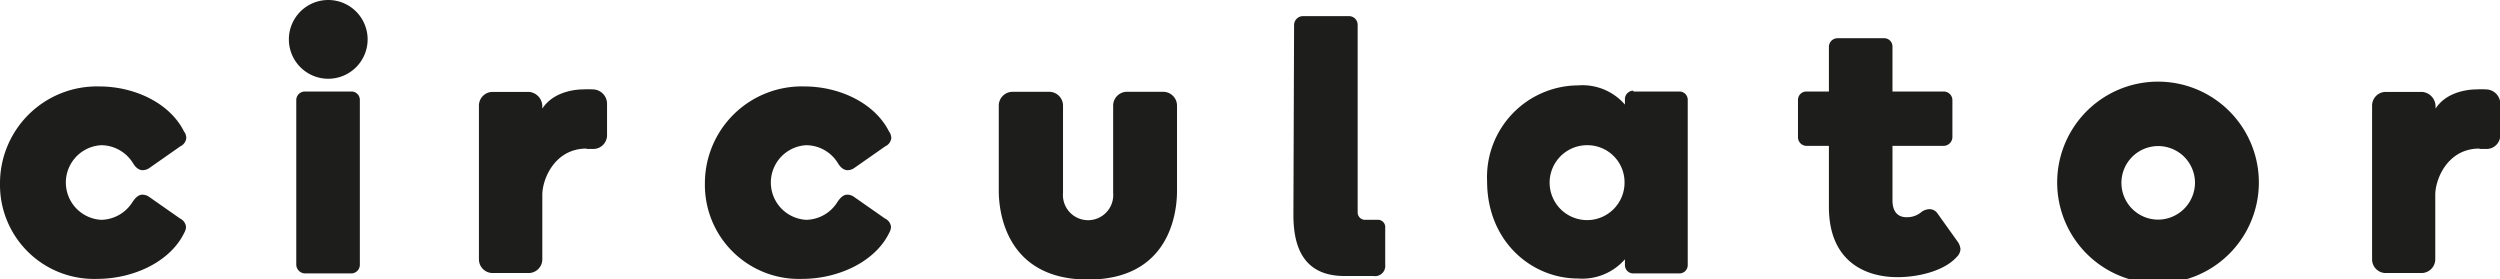
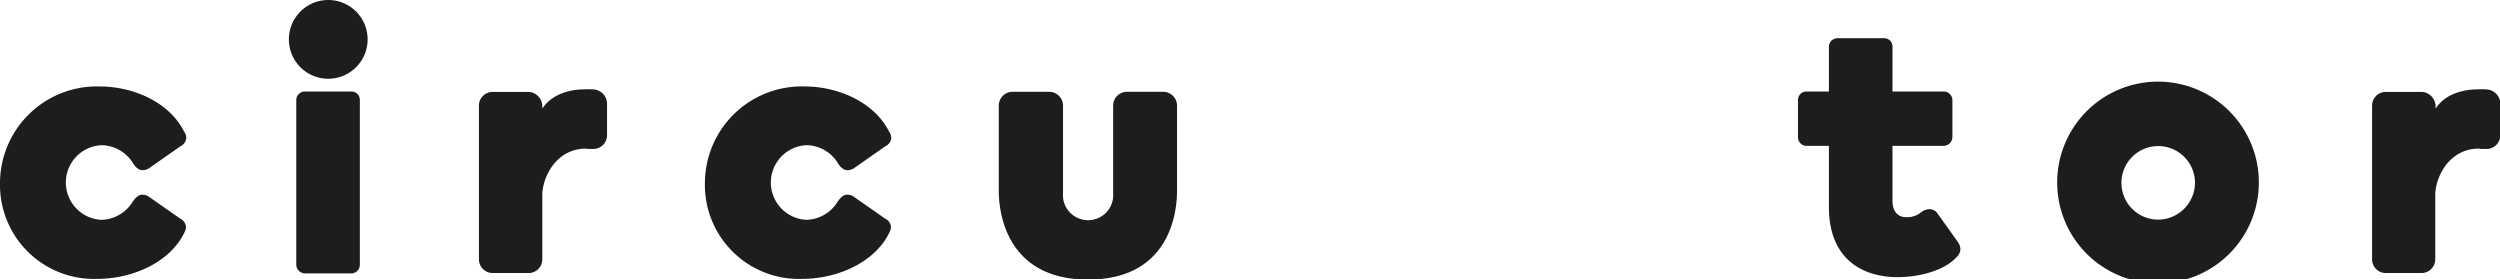
<svg xmlns="http://www.w3.org/2000/svg" viewBox="0 0 260.32 29.09">
  <defs>
    <style>.cls-1{fill:#1d1d1b;}</style>
  </defs>
  <g id="Layer_2" data-name="Layer 2">
    <g id="Layer_1-2" data-name="Layer 1">
      <path class="cls-1" d="M19.21,13.74a1.33,1.33,0,0,1,.19.61,1.07,1.07,0,0,1-.61.88l-3.29,2.3a1.26,1.26,0,0,1-.65.19c-.5,0-.84-.46-1-.73a3.92,3.92,0,0,0-3.3-1.87,3.89,3.89,0,0,0,0,7.77A3.93,3.93,0,0,0,13.82,21c.19-.27.53-.73,1-.73a1.26,1.26,0,0,1,.65.19l3.29,2.3a1.08,1.08,0,0,1,.61.88,1.33,1.33,0,0,1-.19.61c-1.45,3-5.28,4.79-9.07,4.79A9.79,9.79,0,0,1,0,19.1,10.09,10.09,0,0,1,10.33,9c3.72,0,7.43,1.76,8.88,4.79" />
      <path class="cls-1" d="M36.59,28.47H31.76a.93.93,0,0,1-.91-.92V10.41a.89.89,0,0,1,.91-.88h4.83a.87.87,0,0,1,.88.88V27.55a.9.9,0,0,1-.88.92M34.18,0a4.1,4.1,0,1,1-4.1,4.1A4.1,4.1,0,0,1,34.18,0" />
      <path class="cls-1" d="M92.62,13.74a1.47,1.47,0,0,1,.19.61,1.06,1.06,0,0,1-.62.88l-3.29,2.3a1.24,1.24,0,0,1-.65.19c-.5,0-.84-.46-1-.73a3.9,3.9,0,0,0-3.29-1.87,3.89,3.89,0,0,0,0,7.77A3.91,3.91,0,0,0,87.22,21c.19-.27.53-.73,1-.73a1.24,1.24,0,0,1,.65.19l3.29,2.3a1.07,1.07,0,0,1,.62.88,1.47,1.47,0,0,1-.19.61c-1.46,3-5.29,4.79-9.07,4.79A9.79,9.79,0,0,1,73.4,19.1,10.09,10.09,0,0,1,83.74,9c3.71,0,7.42,1.76,8.88,4.79" />
      <path class="cls-1" d="M104,19.88V11a1.44,1.44,0,0,1,1.4-1.44h3.86A1.44,1.44,0,0,1,110.69,11v9.08a2.62,2.62,0,1,0,5.22,0V11a1.44,1.44,0,0,1,1.39-1.44h3.87A1.44,1.44,0,0,1,122.56,11v8.9c0,2.47-.9,9.21-9.26,9.21S104,22.35,104,19.88" />
-       <path class="cls-1" d="M134.75,2.6a.93.93,0,0,1,.92-.92h4.82a.9.9,0,0,1,.88.92V22.12a.77.77,0,0,0,.73.77h1.3a.76.76,0,0,1,.84.84v3.86A1.06,1.06,0,0,1,143,28.74h-3c-4.25,0-5.32-3-5.32-6.35Z" />
-       <path class="cls-1" d="M165.33,15.12a3.9,3.9,0,1,0,3.83,3.9,3.86,3.86,0,0,0-3.83-3.9m4.75-5.59h4.78a.86.86,0,0,1,.88.88V27.59a.86.86,0,0,1-.88.88h-4.78a.86.86,0,0,1-.88-.88V27a5.9,5.9,0,0,1-4.9,2c-4.82,0-9.45-3.87-9.45-10.11a9.55,9.55,0,0,1,9.49-10,5.85,5.85,0,0,1,4.86,2v-.57a.89.89,0,0,1,.88-.88" />
      <path class="cls-1" d="M190.44,15.19H188.1a.9.9,0,0,1-.88-.92V10.41a.87.87,0,0,1,.88-.88h2.34V4.86a.9.9,0,0,1,.92-.88h4.82a.86.86,0,0,1,.88.88V9.53h5.32a.9.9,0,0,1,.92.88v3.86a.93.93,0,0,1-.92.92h-5.32v5.67c0,1.72,1.15,1.76,1.49,1.76a2.32,2.32,0,0,0,1.42-.46,1.5,1.5,0,0,1,.92-.38,1,1,0,0,1,.84.42l2.1,2.94a1.56,1.56,0,0,1,.31.81,1.22,1.22,0,0,1-.38.8c-1.38,1.53-4.14,2.11-6.17,2.11-3.48,0-7.15-1.73-7.15-7.31Z" />
      <path class="cls-1" d="M228.56,19a3.83,3.83,0,1,0-3.83,3.87A3.86,3.86,0,0,0,228.56,19m6.65,0a10.5,10.5,0,0,1-21,0,10.49,10.49,0,0,1,21,0" />
      <path class="cls-1" d="M258.17,15.47c-3.3,0-4.59,3.17-4.59,4.82V27a1.44,1.44,0,0,1-1.39,1.43h-3.84A1.43,1.43,0,0,1,247,27V11a1.43,1.43,0,0,1,1.38-1.43h3.84a1.52,1.52,0,0,1,1.39,1.52v.22c1.29-2,4-2,4.24-2a9.66,9.66,0,0,1,1.07,0,1.51,1.51,0,0,1,1.43,1.43v3.35a1.43,1.43,0,0,1-1.43,1.42c-.4,0-.72,0-.72,0" />
      <path class="cls-1" d="M61.07,15.47c-3.3,0-4.6,3.17-4.6,4.82V27a1.43,1.43,0,0,1-1.38,1.43H51.25A1.43,1.43,0,0,1,49.87,27V11a1.43,1.43,0,0,1,1.38-1.43h3.84a1.51,1.51,0,0,1,1.38,1.52v.22c1.3-2,4-2,4.24-2a9.48,9.48,0,0,1,1.07,0,1.5,1.5,0,0,1,1.43,1.43v3.35a1.43,1.43,0,0,1-1.43,1.42c-.4,0-.71,0-.71,0" />
    </g>
  </g>
</svg>